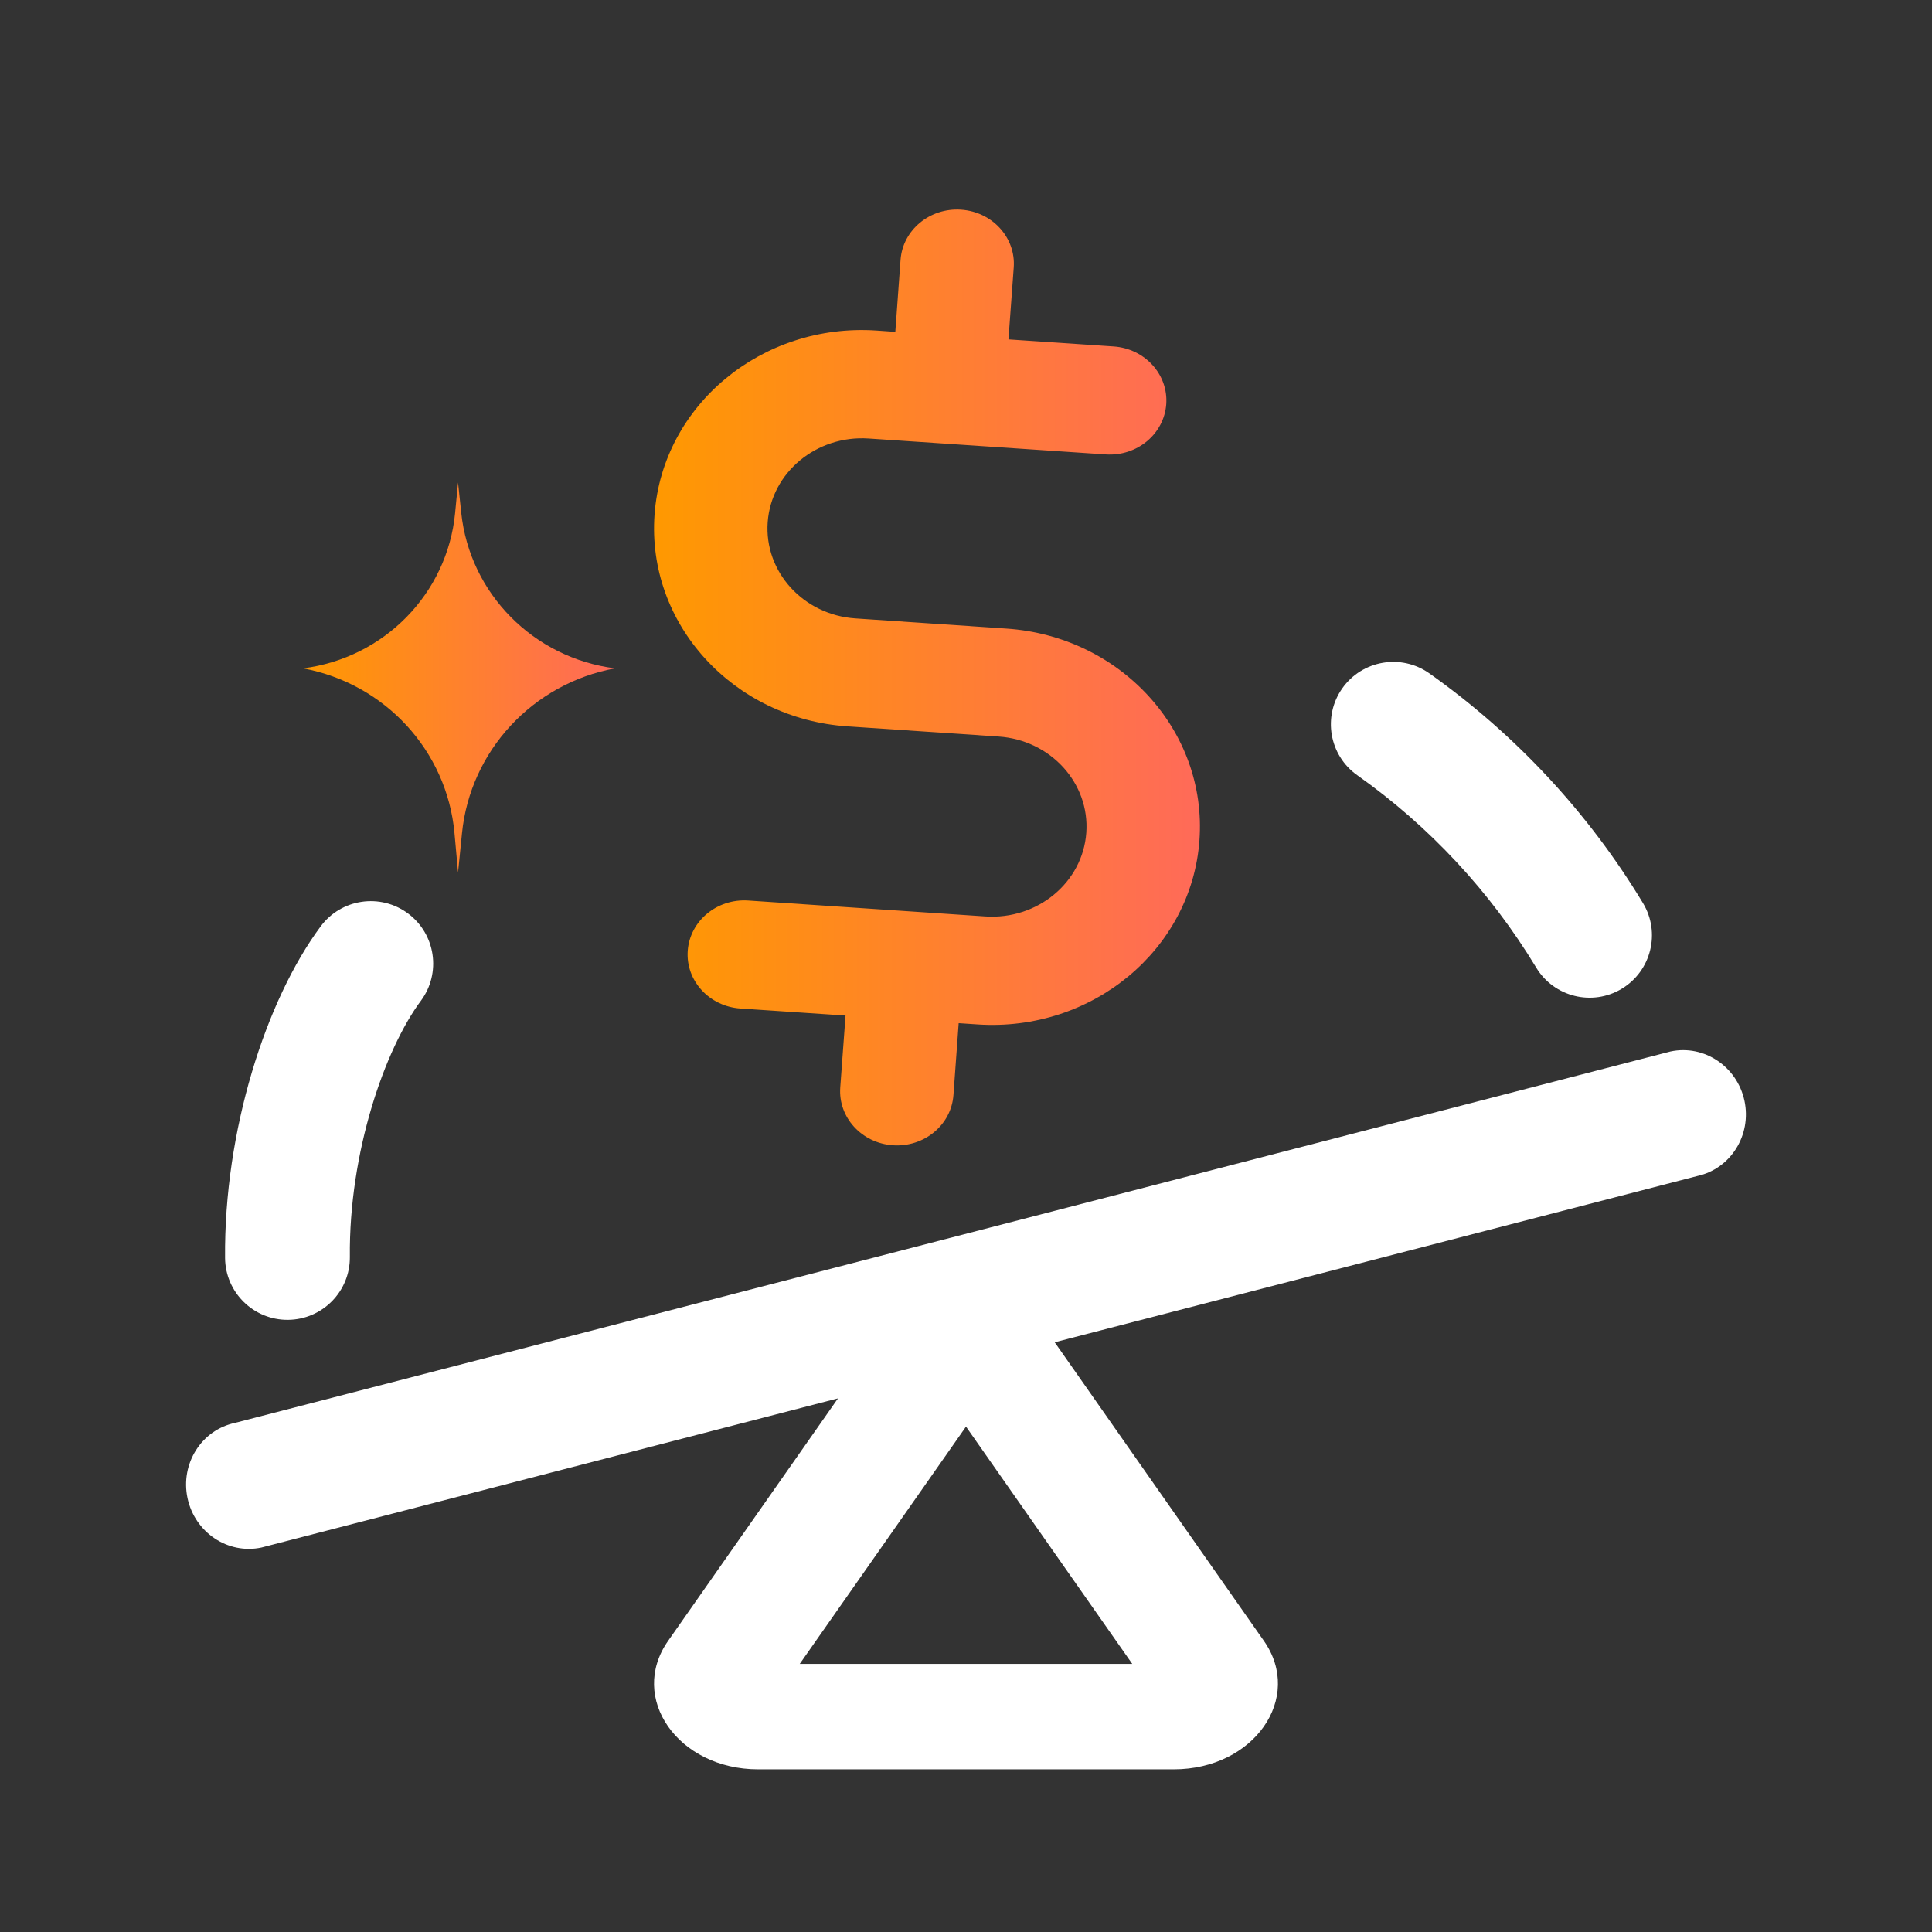
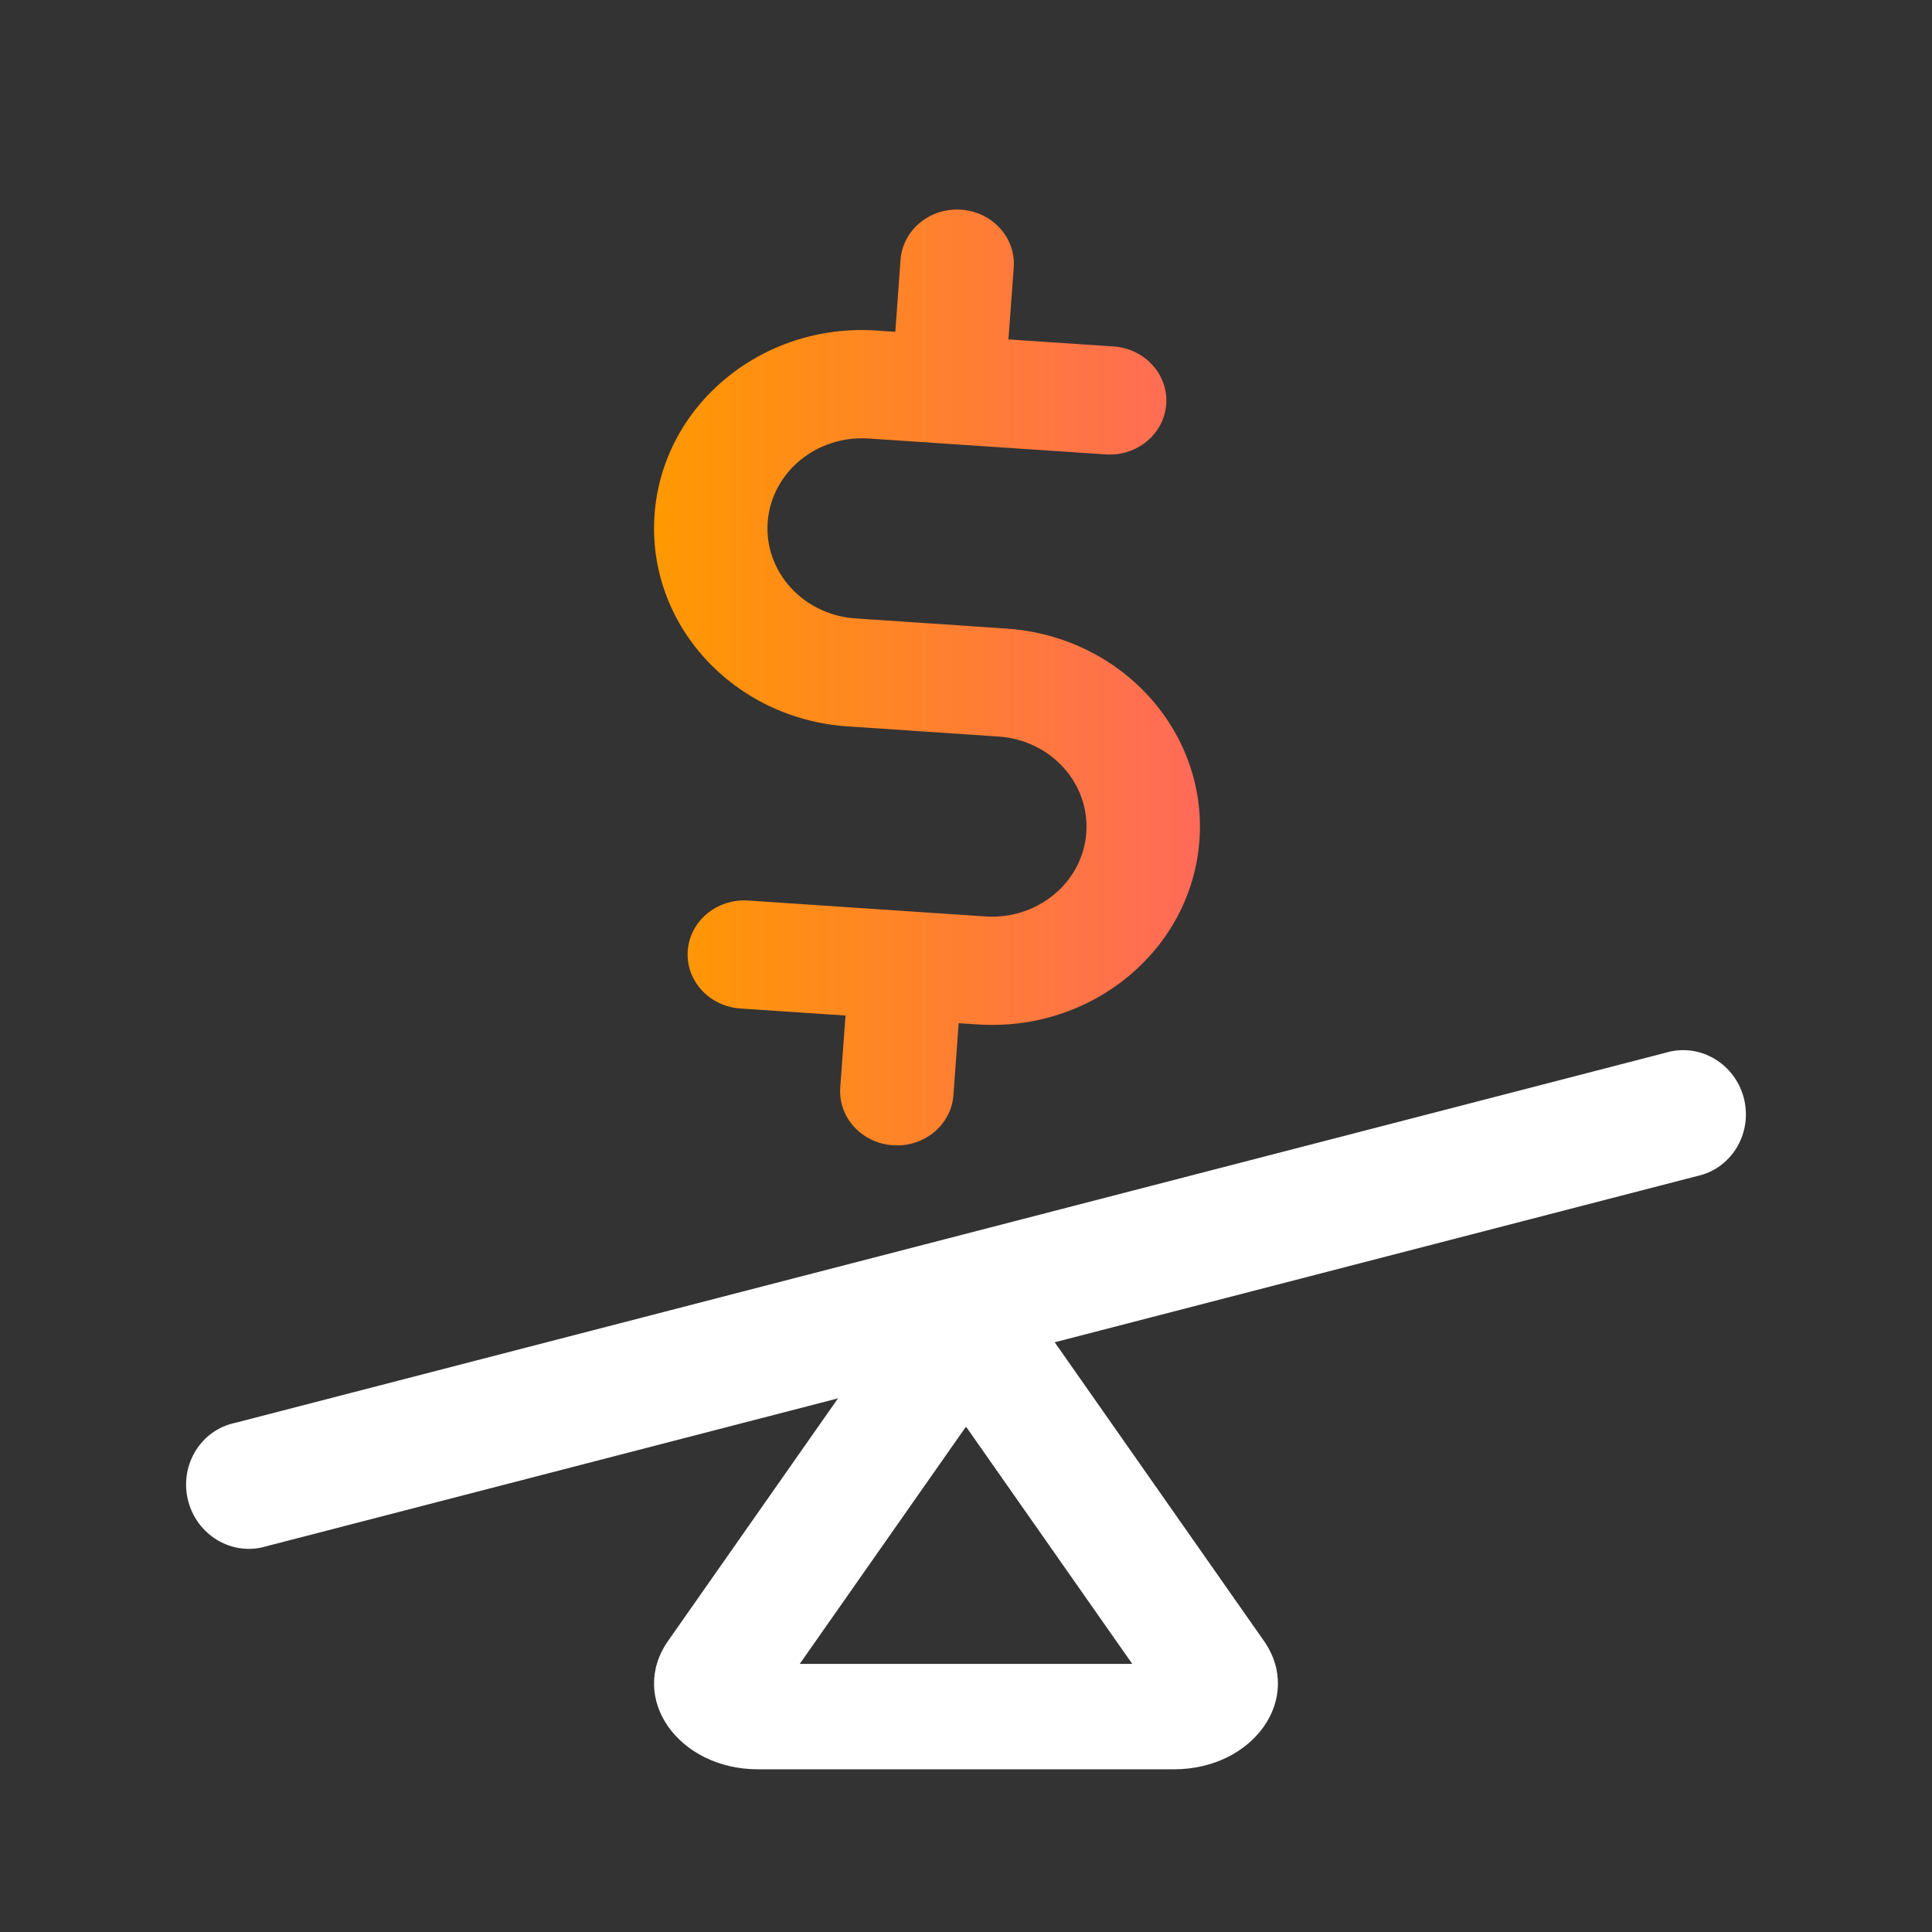
<svg xmlns="http://www.w3.org/2000/svg" width="34" height="34" viewBox="0 0 34 34" fill="none">
  <rect x="0" y="0" width="34" height="34" fill="#333333" stroke="none" />
-   <path d="M8.061 8.492L8.117 9.024C8.268 10.446 9.389 11.58 10.823 11.762C9.373 12.03 8.275 13.214 8.13 14.666L8.061 15.355L7.998 14.66C7.865 13.213 6.777 12.03 5.333 11.762C6.761 11.58 7.871 10.446 8.009 9.03L8.061 8.492Z" fill="url(#paint0_linear_9358_41847)" />
-   <path fill-rule="evenodd" clip-rule="evenodd" d="M23.623 12.112C23.974 11.617 24.659 11.5 25.154 11.85C26.668 12.922 27.951 14.299 28.913 15.892C29.227 16.411 29.06 17.086 28.541 17.4C28.022 17.713 27.347 17.546 27.034 17.027C26.228 15.694 25.154 14.54 23.886 13.643C23.39 13.293 23.273 12.607 23.623 12.112ZM7.181 16.076C7.667 16.438 7.768 17.126 7.407 17.612C6.772 18.465 6.139 20.28 6.157 22.119C6.163 22.725 5.676 23.221 5.07 23.227C4.464 23.233 3.967 22.746 3.961 22.14C3.94 19.904 4.679 17.6 5.644 16.302C6.006 15.815 6.694 15.714 7.181 16.076Z" fill="white" />
  <path fill-rule="evenodd" clip-rule="evenodd" d="M3.3 26.364C3.172 25.759 3.545 25.166 4.134 25.041L29.399 18.504C29.989 18.379 30.571 18.768 30.7 19.373C30.828 19.979 30.455 20.571 29.865 20.697L4.601 27.234C4.011 27.359 3.429 26.97 3.3 26.364Z" fill="white" />
  <path fill-rule="evenodd" clip-rule="evenodd" d="M15.415 23.656C16.119 22.651 17.88 22.651 18.585 23.656L22.242 28.876C22.946 29.881 22.066 31.137 20.657 31.137H13.342C11.934 31.137 11.053 29.881 11.758 28.876L15.415 23.656ZM17 25.106L14.074 29.282H19.926L17 25.106Z" fill="white" />
  <path d="M16.913 3.69C17.463 3.727 17.878 4.182 17.84 4.707L17.747 5.973L19.597 6.097C20.147 6.134 20.562 6.59 20.524 7.114C20.485 7.639 20.009 8.034 19.459 7.997L15.286 7.717C14.369 7.656 13.574 8.315 13.51 9.189C13.447 10.063 14.138 10.822 15.055 10.883L17.71 11.062C19.727 11.197 21.248 12.866 21.108 14.79C20.968 16.713 19.22 18.163 17.203 18.028L16.871 18.006L16.779 19.272C16.741 19.797 16.264 20.192 15.714 20.155C15.164 20.118 14.749 19.663 14.787 19.138L14.88 17.872L13.03 17.748C12.48 17.711 12.065 17.256 12.103 16.731C12.142 16.206 12.618 15.811 13.168 15.848L17.342 16.128C18.258 16.189 19.053 15.531 19.117 14.656C19.18 13.782 18.489 13.023 17.572 12.962L14.916 12.783C12.9 12.648 11.379 10.979 11.519 9.055C11.659 7.132 13.407 5.682 15.424 5.817L15.756 5.84L15.848 4.573C15.886 4.048 16.363 3.653 16.913 3.69Z" fill="url(#paint1_linear_9358_41847)" />
  <defs>
    <linearGradient id="paint0_linear_9358_41847" x1="5.333" y1="11.923" x2="10.823" y2="11.923" gradientUnits="userSpaceOnUse">
      <stop stop-color="#FF9900" />
      <stop offset="1" stop-color="#FF6A59" />
    </linearGradient>
    <linearGradient id="paint1_linear_9358_41847" x1="11.51" y1="11.922" x2="21.117" y2="11.922" gradientUnits="userSpaceOnUse">
      <stop stop-color="#FF9900" />
      <stop offset="1" stop-color="#FF6A59" />
    </linearGradient>
  </defs>
</svg>